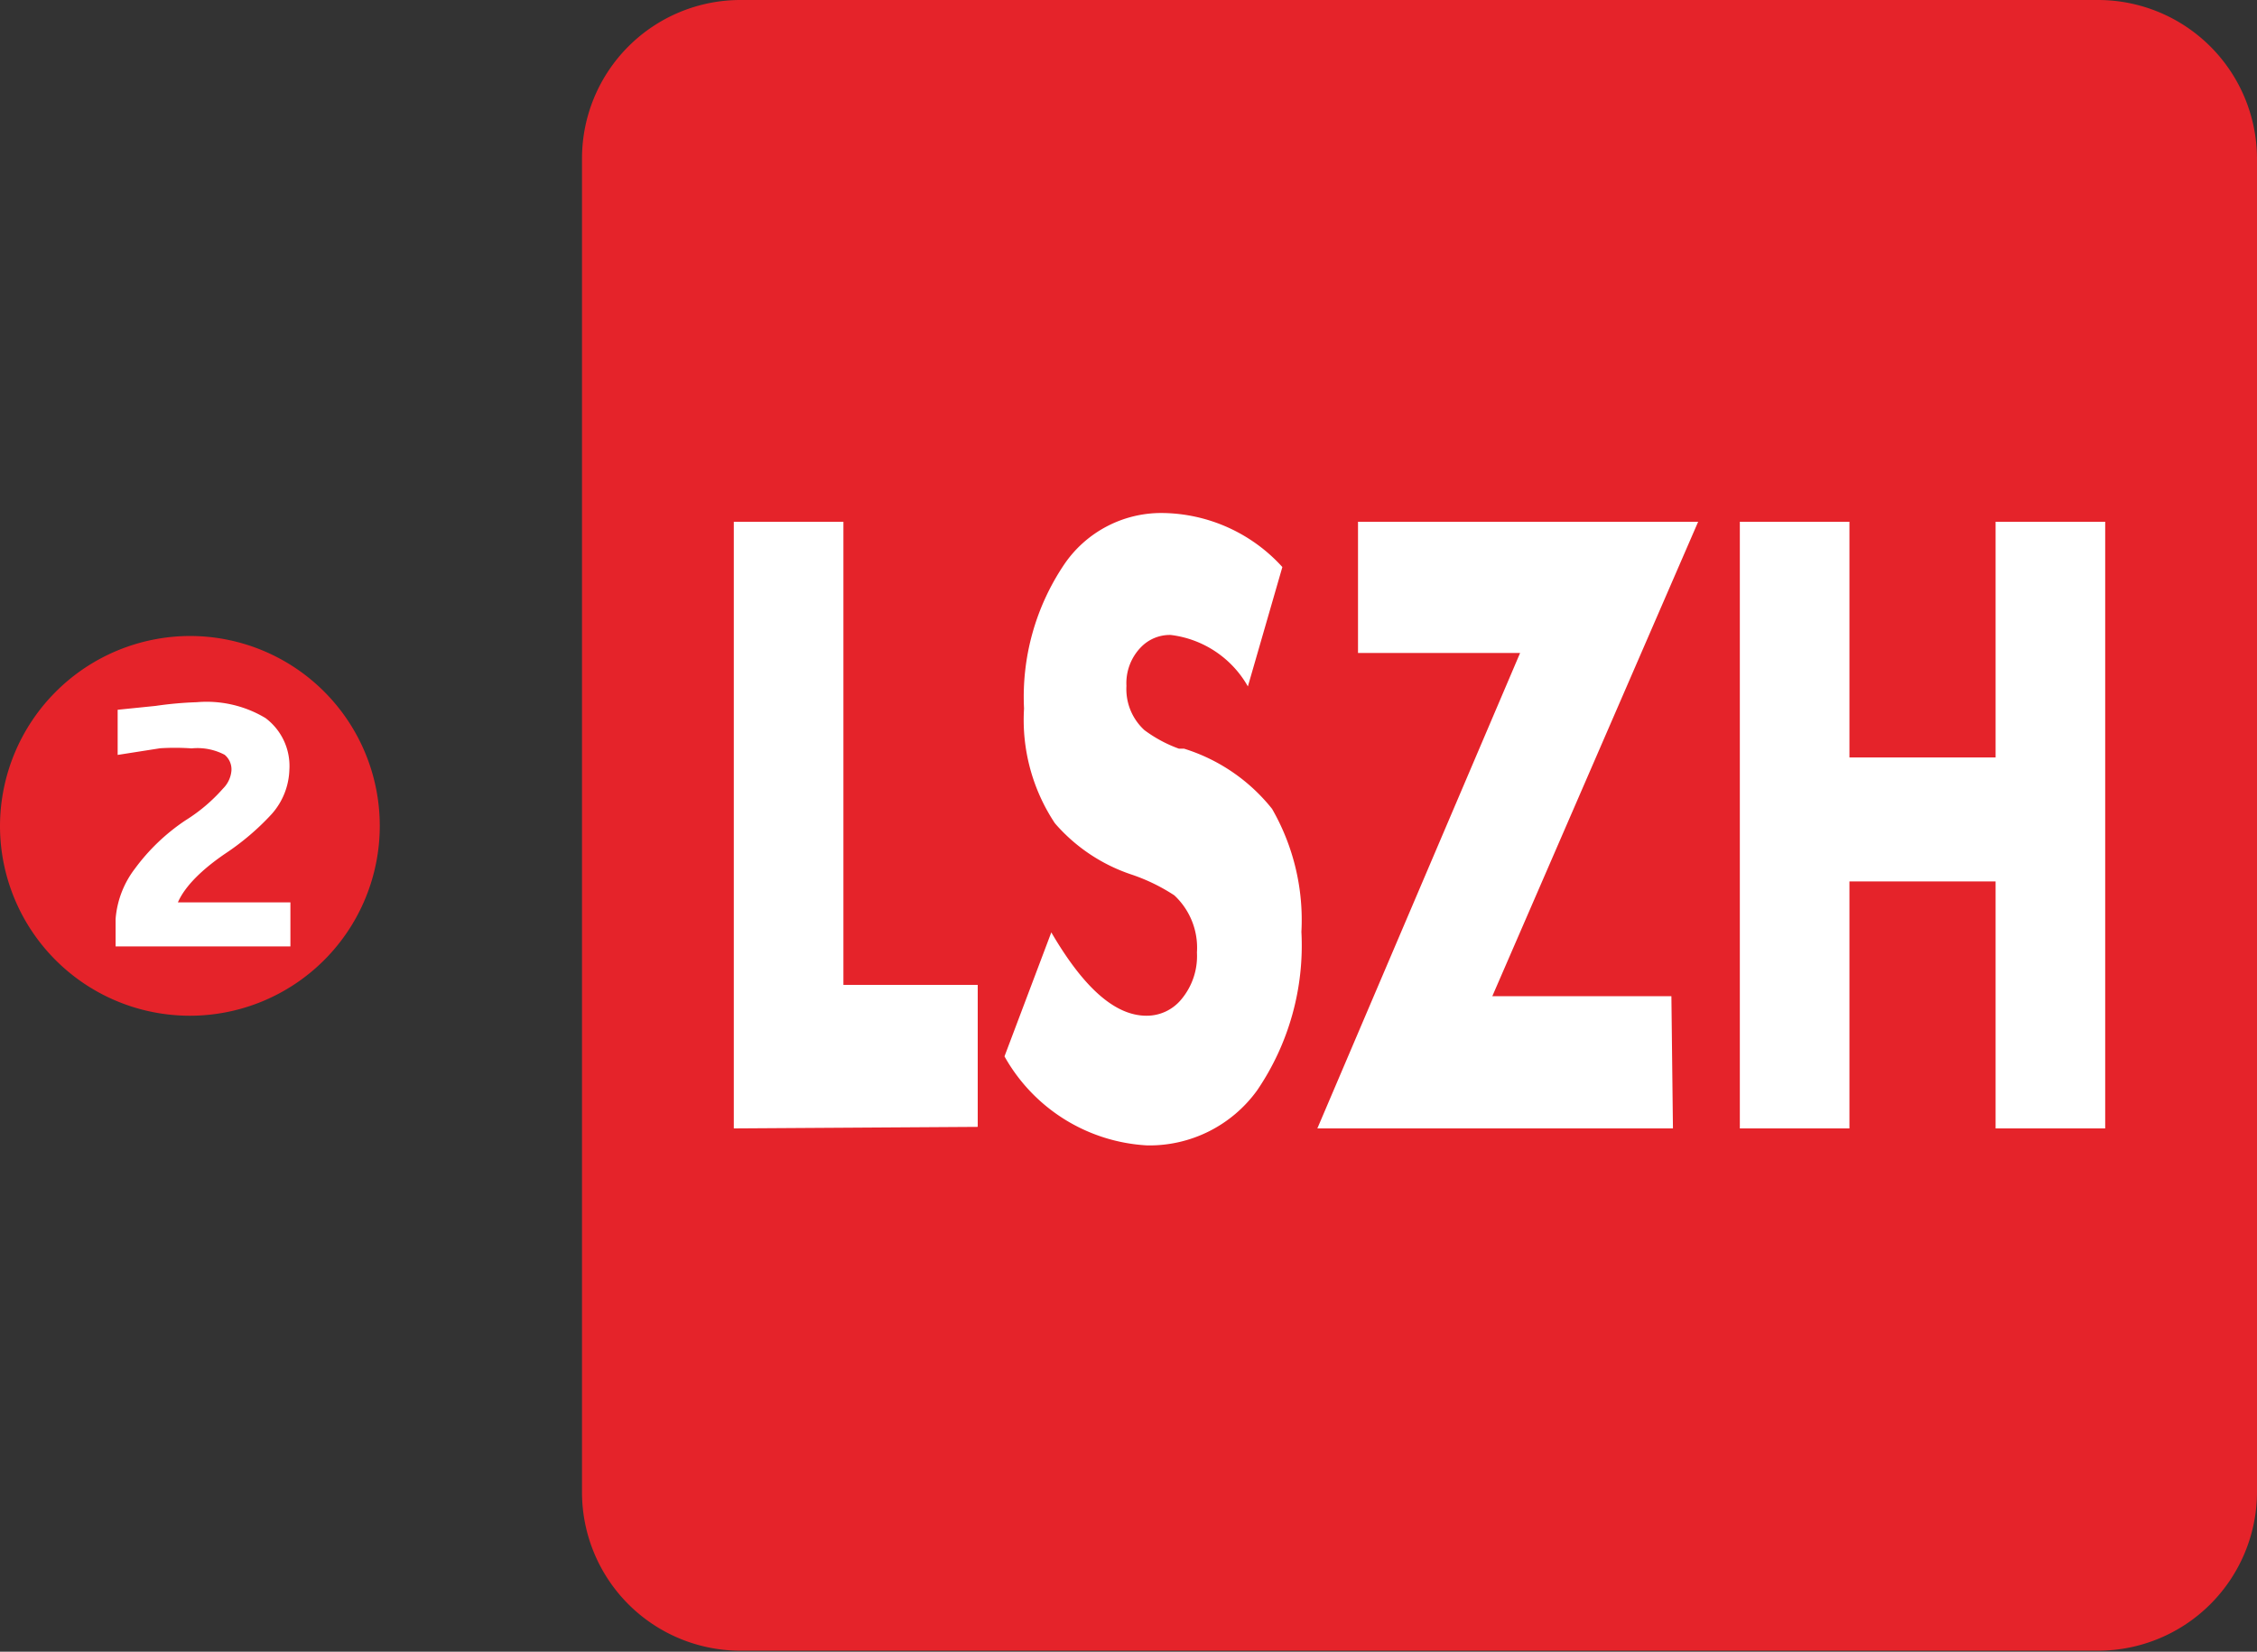
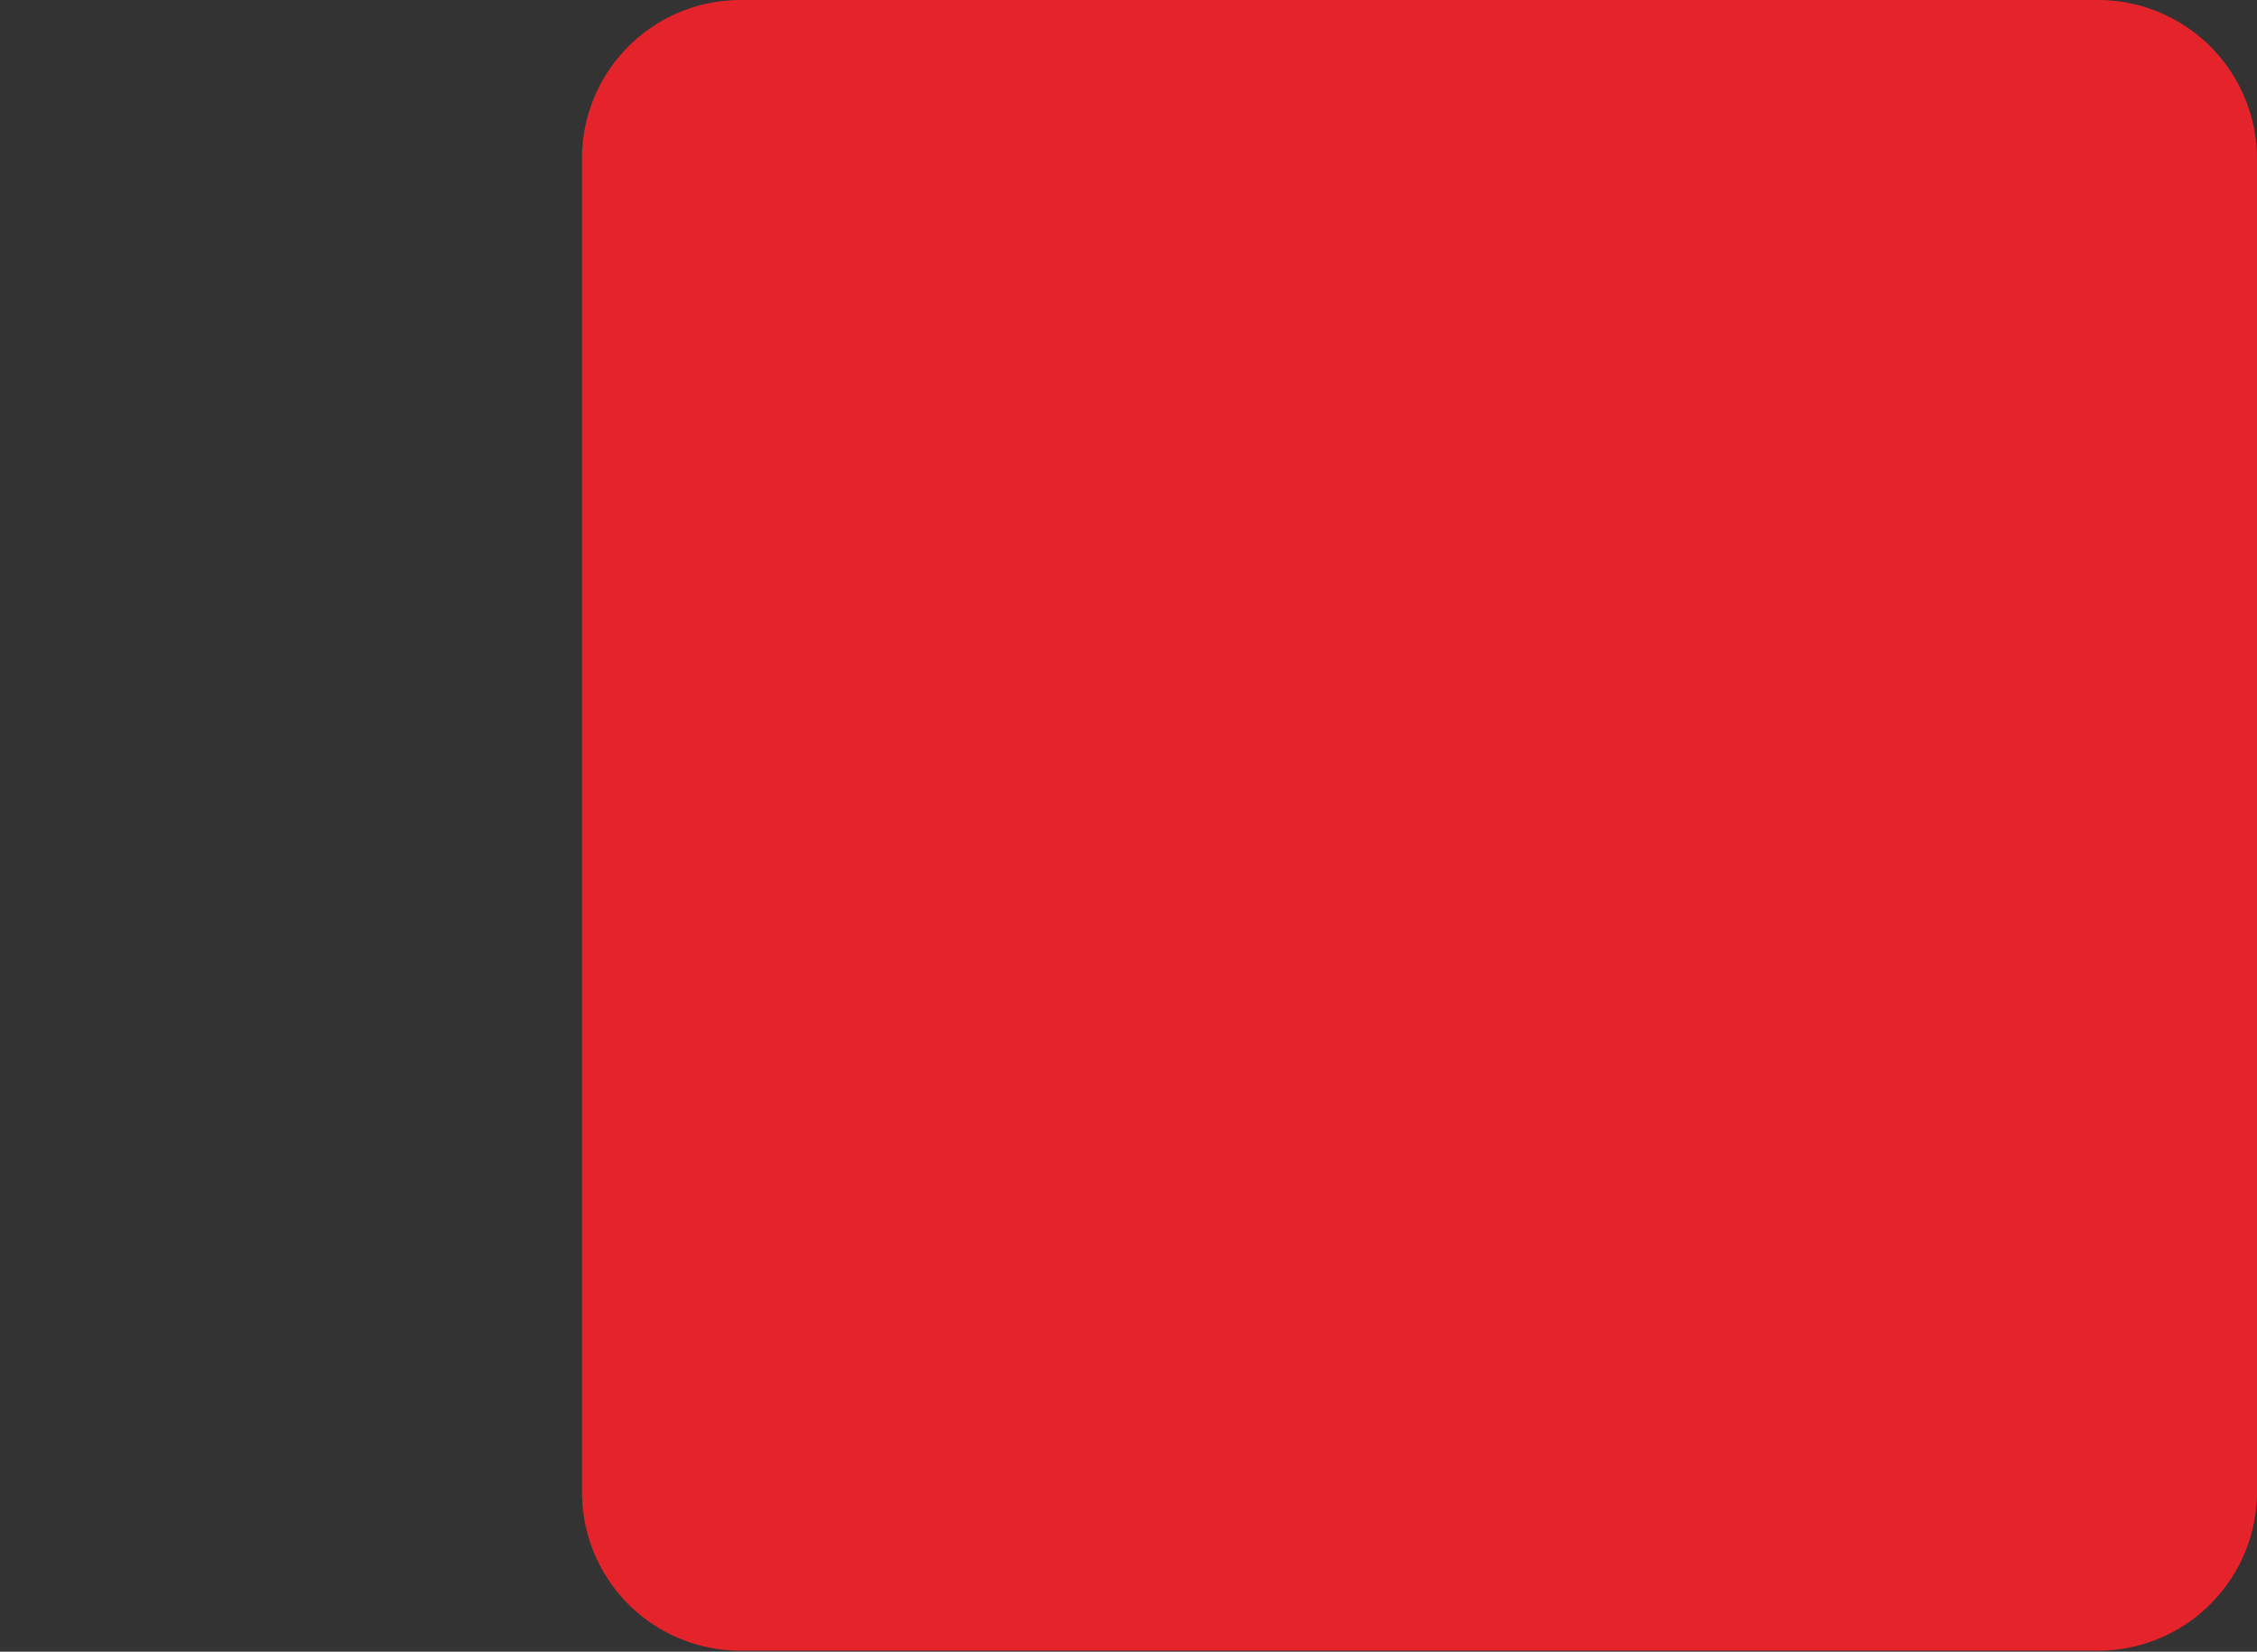
<svg xmlns="http://www.w3.org/2000/svg" viewBox="0 0 43.86 32.1">
  <rect x="0" y="0" width="43.86" height="32.1" fill="#333333" stroke="none" />
  <g id="katman_2" data-name="katman 2">
    <g id="katman_1-2" data-name="katman 1">
      <g>
        <path d="M14.38,0h26.4a3.09,3.09,0,0,1,3.08,3.08V29a3.09,3.09,0,0,1-3.08,3.08H14.38A3.08,3.08,0,0,1,11.31,29V3.08A3.08,3.08,0,0,1,14.38,0" style="fill: #e5232a;fill-rule: evenodd" />
-         <path d="M3.69,12.36A3.69,3.69,0,1,1,0,16.05a3.7,3.7,0,0,1,3.69-3.69" style="fill: #e5232a;fill-rule: evenodd" />
-         <path d="M3.84,13.93A1.94,1.94,0,0,1,5,14.19a.88.88,0,0,1,.34.76,1.07,1.07,0,0,1-.27.68,4.64,4.64,0,0,1-.86.73c-.73.5-1.1,1-1.1,1.46H5.36v.29H2.53v-.24a1.56,1.56,0,0,1,.32-.82,3.63,3.63,0,0,1,.91-.87,3.55,3.55,0,0,0,.78-.66A.84.84,0,0,0,4.78,15a.65.65,0,0,0-.26-.57,1.42,1.42,0,0,0-.8-.17,4.88,4.88,0,0,0-.64,0l-.51.08v-.29L3.06,14A6.81,6.81,0,0,1,3.84,13.93Z" style="fill: #fff" />
-         <path d="M3.84,13.93A1.94,1.94,0,0,1,5,14.19a.88.88,0,0,1,.34.76,1.07,1.07,0,0,1-.27.68,4.64,4.64,0,0,1-.86.73c-.73.5-1.1,1-1.1,1.46H5.36v.29H2.53v-.24a1.56,1.56,0,0,1,.32-.82,3.63,3.63,0,0,1,.91-.87,3.55,3.55,0,0,0,.78-.66A.84.84,0,0,0,4.78,15a.65.65,0,0,0-.26-.57,1.42,1.42,0,0,0-.8-.17,4.88,4.88,0,0,0-.64,0l-.51.08v-.29L3.06,14A6.81,6.81,0,0,1,3.84,13.93Z" style="fill: none;stroke: #fff;stroke-miterlimit: 22.926;stroke-width: 0.567px" />
-         <path d="M33.81,21.93V10.14h2.13v4.58h2.84V10.14h2.13V21.93H38.78v-4.8H35.94v4.8Zm-1.3,0H25.6l3.94-9.24H26.39V10.14H33L29,19.36h3.48ZM20.43,18.12c.63,1.08,1.24,1.62,1.85,1.62a.87.87,0,0,0,.67-.31,1.31,1.31,0,0,0,.31-.92,1.39,1.39,0,0,0-.44-1.11A3.61,3.61,0,0,0,22,17a3.38,3.38,0,0,1-1.5-1,3.63,3.63,0,0,1-.6-2.23,4.6,4.6,0,0,1,.78-2.8,2.28,2.28,0,0,1,1.91-1,3.19,3.19,0,0,1,2.33,1.05l-.67,2.32a2,2,0,0,0-1.5-1,.78.78,0,0,0-.58.24,1,1,0,0,0-.28.75,1.08,1.08,0,0,0,.35.86,2.6,2.6,0,0,0,.67.36l.1,0a3.52,3.52,0,0,1,1.71,1.17,4.33,4.33,0,0,1,.57,2.39,5,5,0,0,1-.86,3.08,2.58,2.58,0,0,1-2.14,1.07,3.39,3.39,0,0,1-2.77-1.73Zm-6.17,3.81V10.14h2.13v9H19v2.76Z" style="fill: #fff" />
      </g>
    </g>
  </g>
</svg>